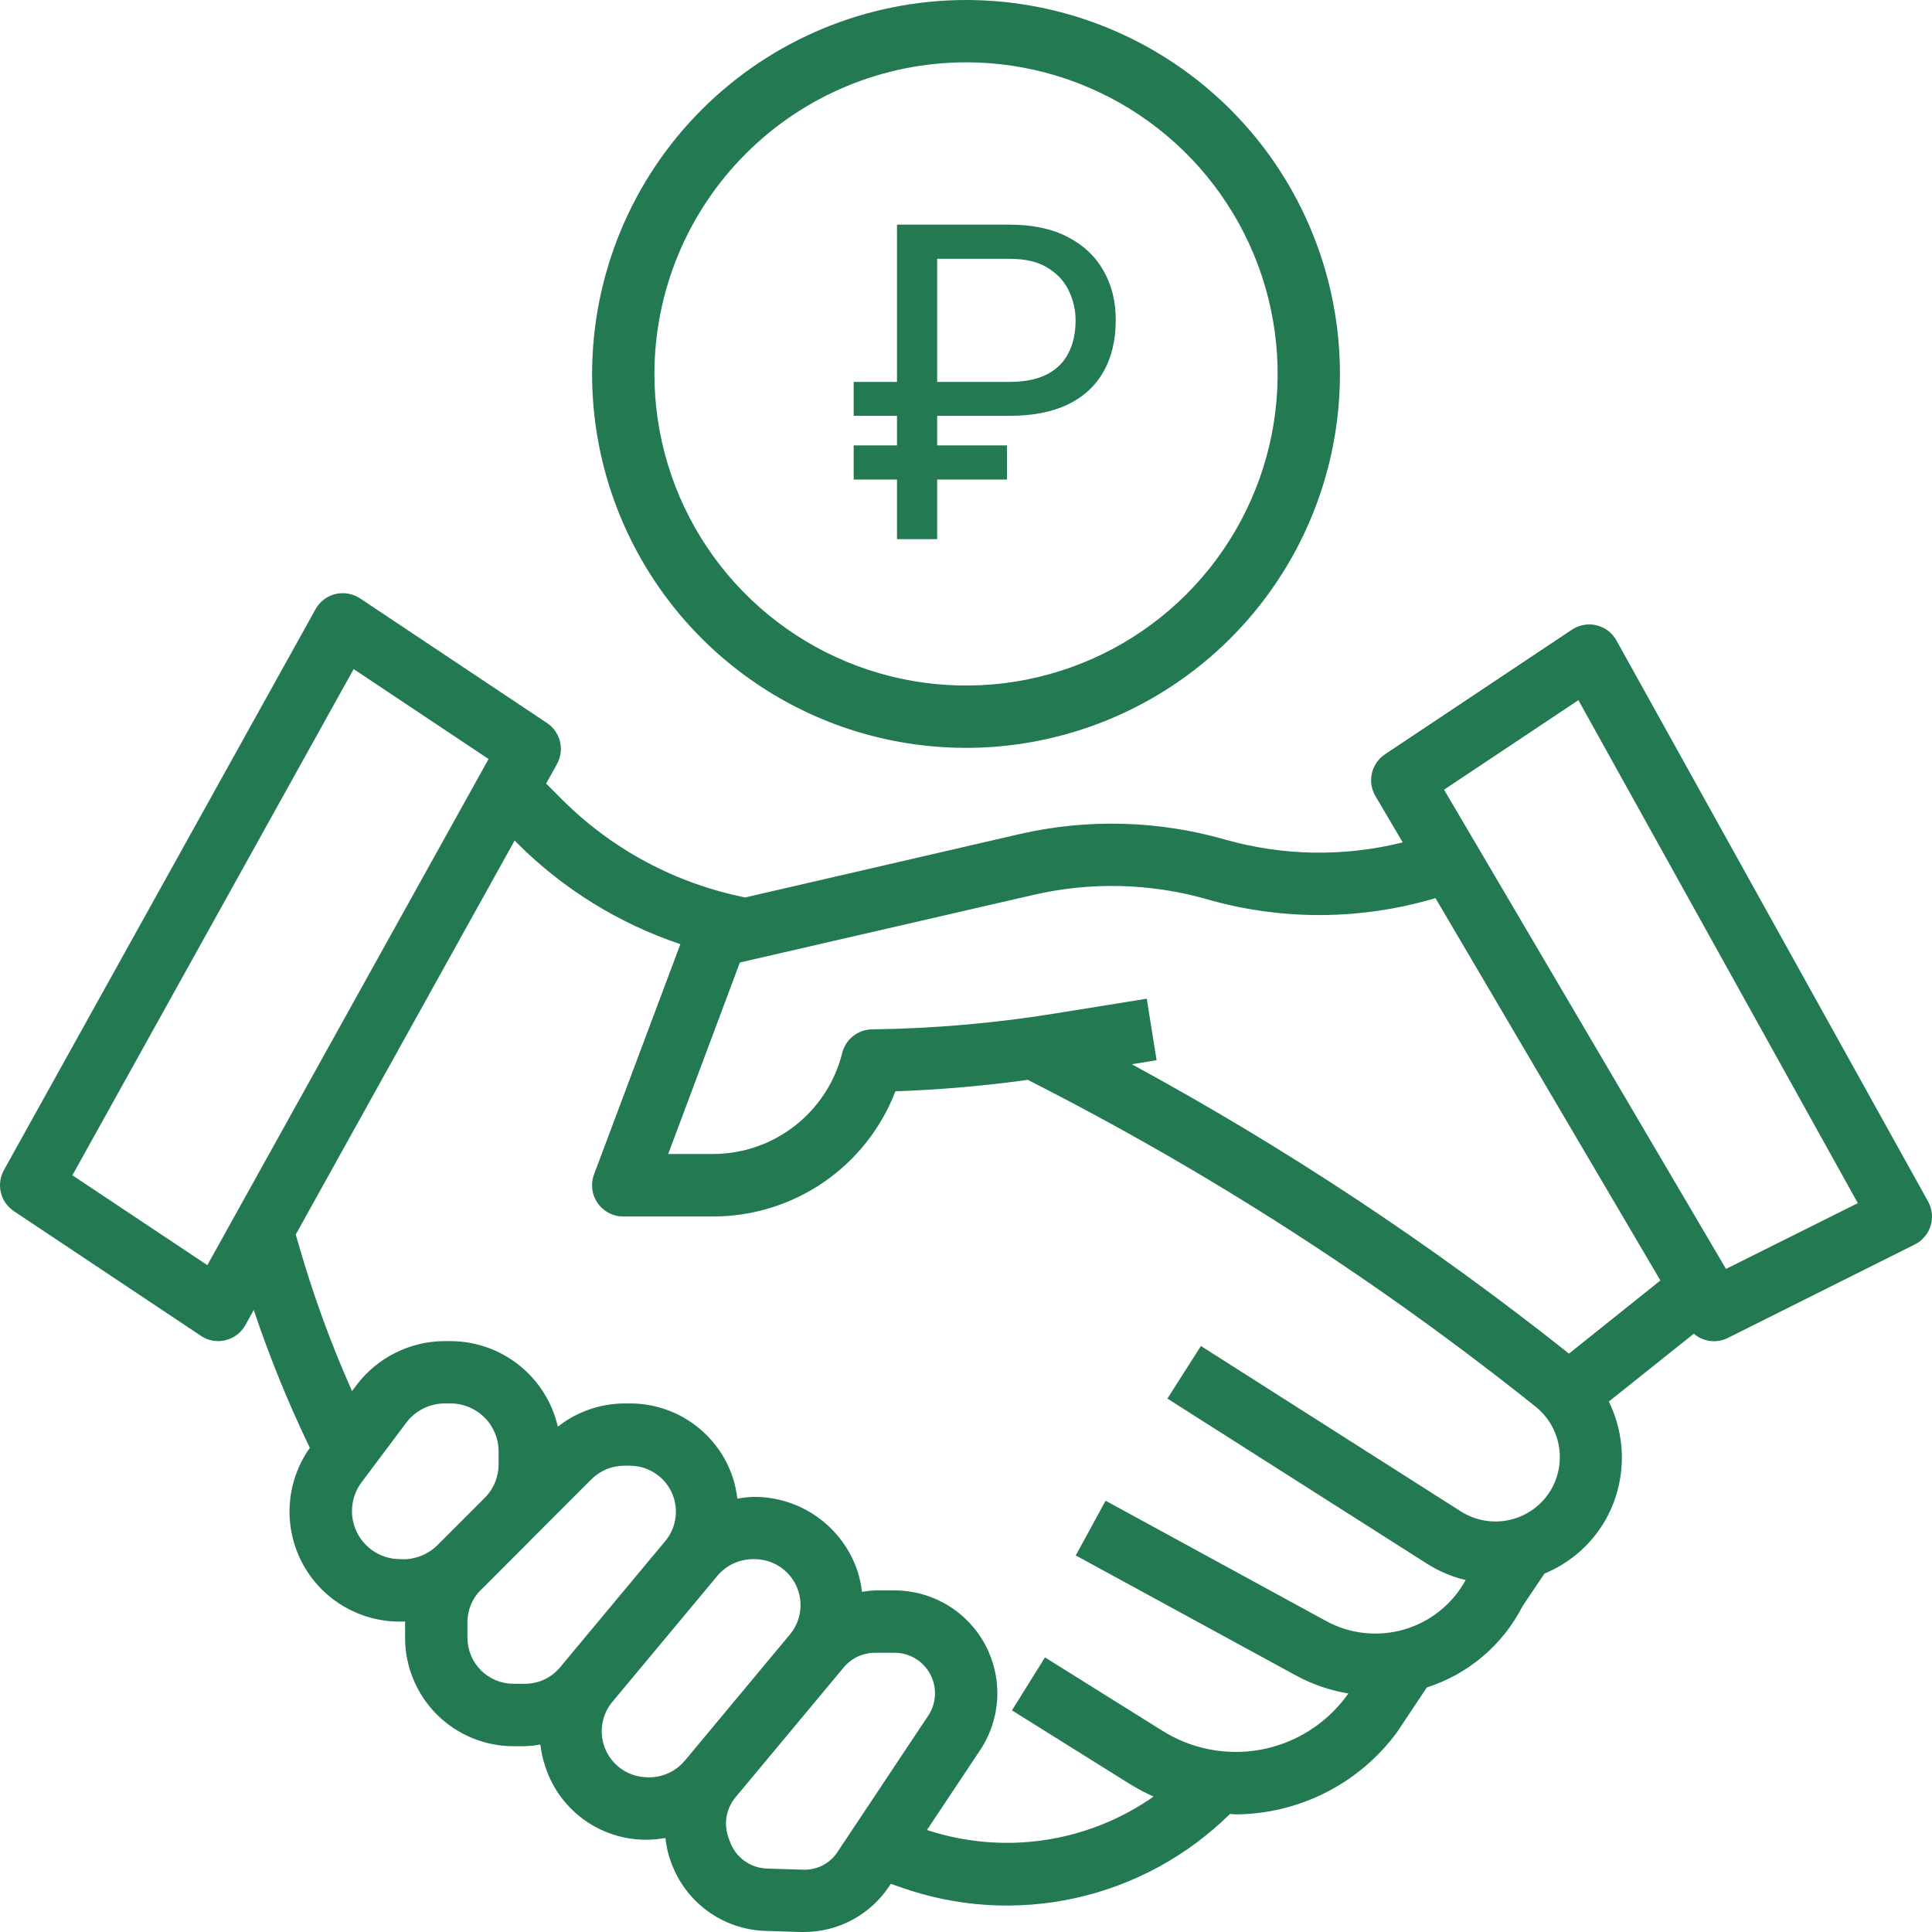
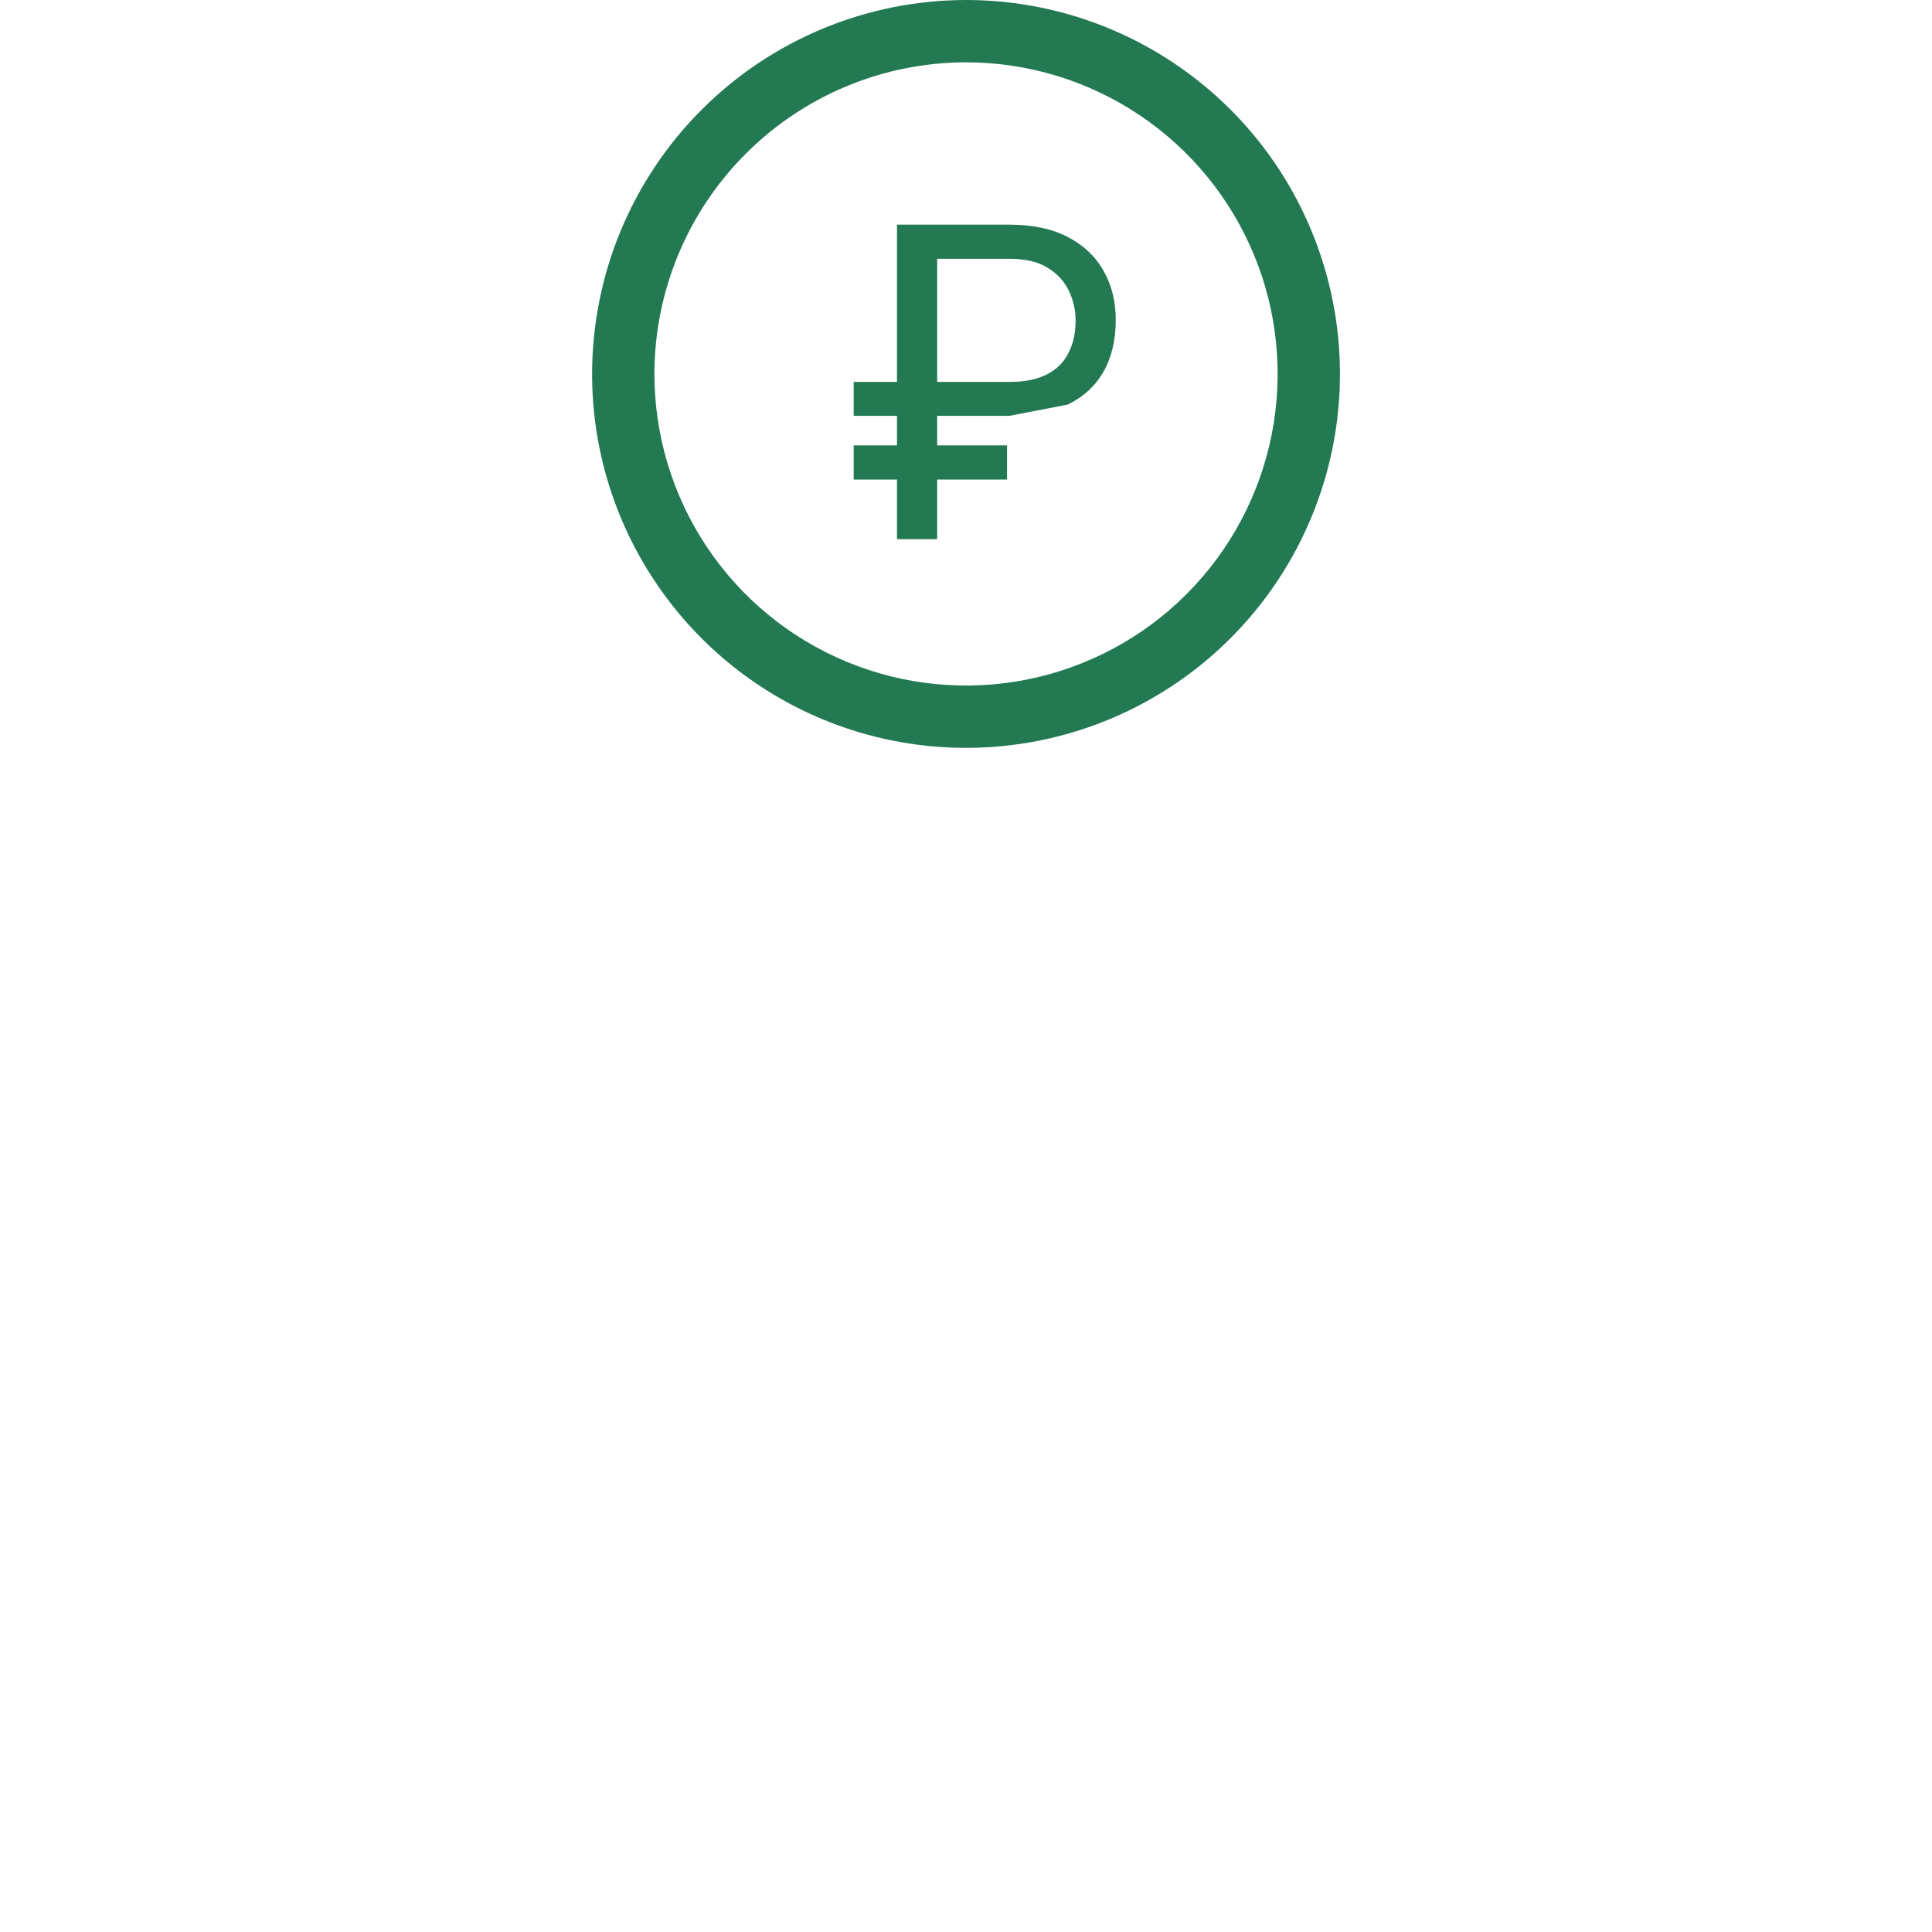
<svg xmlns="http://www.w3.org/2000/svg" width="43" height="43" viewBox="0 0 43 43" fill="none">
-   <path d="M35.977 14.255C35.931 14.171 35.867 14.097 35.791 14.039C35.715 13.981 35.627 13.939 35.534 13.917C35.441 13.895 35.344 13.892 35.25 13.909C35.156 13.926 35.066 13.961 34.986 14.014L30.825 16.788C30.678 16.886 30.573 17.037 30.534 17.21C30.494 17.383 30.522 17.564 30.612 17.717L31.22 18.749C29.912 19.076 28.542 19.052 27.246 18.68C25.764 18.259 24.198 18.219 22.696 18.563L16.586 19.974C15.038 19.665 13.616 18.904 12.502 17.787L12.155 17.44L12.396 17.006C12.481 16.854 12.505 16.675 12.464 16.506C12.423 16.337 12.32 16.189 12.175 16.092L8.014 13.318C7.934 13.266 7.844 13.23 7.75 13.213C7.656 13.197 7.559 13.199 7.466 13.221C7.373 13.244 7.285 13.285 7.209 13.344C7.132 13.402 7.069 13.475 7.023 13.559L0.087 26.043C0.003 26.195 -0.021 26.373 0.019 26.543C0.06 26.712 0.164 26.859 0.308 26.956L4.47 29.73C4.584 29.807 4.718 29.848 4.855 29.849C4.91 29.849 4.965 29.842 5.018 29.829C5.111 29.807 5.199 29.765 5.275 29.707C5.352 29.649 5.415 29.576 5.461 29.492L5.648 29.156C5.999 30.204 6.416 31.229 6.896 32.224C6.636 32.591 6.481 33.022 6.45 33.471C6.418 33.919 6.511 34.368 6.717 34.767C6.924 35.167 7.237 35.502 7.621 35.735C8.006 35.968 8.447 36.092 8.897 36.091H8.977C8.99 36.091 9.003 36.091 9.016 36.087V36.454C9.016 37.093 9.27 37.706 9.722 38.158C10.174 38.61 10.787 38.864 11.426 38.865H11.68C11.796 38.861 11.912 38.848 12.027 38.827C12.045 38.987 12.079 39.144 12.129 39.298C12.302 39.847 12.67 40.314 13.164 40.611C13.658 40.907 14.243 41.012 14.81 40.907C14.825 41.05 14.853 41.192 14.896 41.33L14.93 41.43C15.083 41.869 15.365 42.251 15.739 42.527C16.113 42.803 16.562 42.959 17.027 42.975L17.819 43H17.888C18.265 43.001 18.637 42.908 18.969 42.73C19.301 42.552 19.584 42.294 19.792 41.98L19.828 41.927L20.023 41.996C21.277 42.446 22.632 42.533 23.933 42.245C25.234 41.958 26.427 41.309 27.375 40.373C27.415 40.373 27.456 40.382 27.496 40.382C28.196 40.379 28.886 40.212 29.51 39.895C30.135 39.578 30.676 39.119 31.091 38.556L31.757 37.557C32.214 37.411 32.637 37.175 33.003 36.865C33.369 36.554 33.669 36.174 33.888 35.747L34.374 35.023C34.928 34.795 35.395 34.394 35.703 33.88C35.943 33.477 36.077 33.019 36.095 32.55C36.113 32.081 36.014 31.615 35.807 31.194L37.699 29.684C37.802 29.773 37.928 29.829 38.063 29.846C38.197 29.863 38.334 29.84 38.455 29.779L42.617 27.698C42.7 27.656 42.775 27.598 42.835 27.526C42.896 27.455 42.941 27.372 42.969 27.283C42.997 27.193 43.006 27.099 42.996 27.006C42.987 26.913 42.958 26.823 42.913 26.741L35.977 14.255ZM23.008 19.916C24.282 19.622 25.609 19.656 26.866 20.015C28.528 20.492 30.292 20.483 31.949 19.989L36.955 28.499L34.92 30.127C31.87 27.702 28.615 25.547 25.191 23.687L25.742 23.597L25.523 22.228L23.442 22.563C22.108 22.777 20.759 22.893 19.408 22.91C19.255 22.912 19.107 22.965 18.987 23.06C18.867 23.155 18.782 23.287 18.745 23.436C18.585 24.078 18.214 24.649 17.692 25.056C17.17 25.464 16.527 25.685 15.865 25.684H14.872L16.467 21.422L23.008 19.916ZM4.615 28.158L1.611 26.158L7.871 14.892L10.874 16.893L4.615 28.158ZM8.899 34.701C8.701 34.7 8.507 34.645 8.339 34.54C8.171 34.436 8.035 34.287 7.947 34.11C7.858 33.933 7.82 33.735 7.838 33.538C7.855 33.34 7.927 33.152 8.046 32.993L9.044 31.662C9.144 31.53 9.273 31.423 9.421 31.349C9.57 31.275 9.733 31.236 9.899 31.236H10.029C10.312 31.236 10.584 31.349 10.784 31.549C10.984 31.749 11.097 32.021 11.097 32.304V32.586C11.098 32.727 11.07 32.866 11.017 32.995C10.963 33.125 10.884 33.243 10.784 33.342L9.736 34.39C9.535 34.59 9.263 34.703 8.98 34.704L8.899 34.701ZM11.427 37.475C11.156 37.475 10.896 37.367 10.704 37.176C10.513 36.984 10.405 36.725 10.404 36.454V36.107C10.403 35.973 10.43 35.84 10.481 35.715C10.533 35.591 10.608 35.479 10.704 35.384L10.718 35.373L11.766 34.324C11.774 34.317 11.779 34.308 11.786 34.301L13.165 32.922C13.357 32.731 13.617 32.623 13.888 32.622H14.02C14.215 32.622 14.405 32.678 14.569 32.782C14.733 32.886 14.864 33.035 14.947 33.211C15.029 33.387 15.06 33.583 15.035 33.776C15.01 33.969 14.931 34.151 14.806 34.3L12.563 36.992L12.467 37.108C12.371 37.223 12.251 37.316 12.115 37.38C11.979 37.444 11.831 37.476 11.68 37.476L11.427 37.475ZM14.415 39.556C14.221 39.556 14.031 39.5 13.867 39.396C13.703 39.292 13.572 39.143 13.489 38.967C13.406 38.792 13.376 38.596 13.4 38.403C13.425 38.211 13.504 38.029 13.628 37.879L15.872 35.186L15.969 35.069C16.07 34.95 16.197 34.855 16.34 34.791C16.483 34.728 16.638 34.697 16.795 34.702C16.989 34.702 17.179 34.757 17.343 34.861C17.507 34.966 17.638 35.114 17.721 35.291C17.803 35.467 17.834 35.663 17.809 35.855C17.784 36.048 17.705 36.23 17.58 36.379L15.301 39.116L15.243 39.185C15.142 39.306 15.015 39.402 14.872 39.466C14.728 39.531 14.572 39.562 14.415 39.558V39.556ZM17.861 41.613L17.068 41.588C16.885 41.582 16.708 41.52 16.56 41.411C16.413 41.303 16.302 41.151 16.242 40.978L16.206 40.877C16.157 40.731 16.145 40.574 16.173 40.422C16.201 40.27 16.267 40.127 16.365 40.008L18.646 37.27L18.78 37.109C18.865 37.008 18.971 36.926 19.091 36.87C19.211 36.814 19.341 36.785 19.474 36.785H19.905C20.069 36.784 20.23 36.828 20.37 36.912C20.511 36.996 20.626 37.117 20.703 37.261C20.781 37.405 20.817 37.568 20.809 37.732C20.801 37.895 20.748 38.053 20.657 38.189L18.646 41.21C18.562 41.341 18.446 41.447 18.308 41.518C18.17 41.588 18.016 41.621 17.861 41.613ZM34.515 33.167C34.416 33.331 34.286 33.474 34.131 33.587C33.976 33.7 33.801 33.781 33.614 33.825C33.428 33.869 33.234 33.875 33.045 33.843C32.857 33.811 32.676 33.742 32.514 33.639L26.728 29.957L25.983 31.128L31.77 34.809C32.032 34.974 32.319 35.095 32.621 35.167C32.476 35.431 32.282 35.664 32.047 35.852C31.813 36.041 31.544 36.181 31.256 36.266C30.967 36.35 30.665 36.377 30.366 36.345C30.067 36.313 29.777 36.222 29.514 36.078L24.607 33.401L23.943 34.619L28.852 37.295C29.212 37.49 29.603 37.624 30.008 37.691L29.964 37.755C29.503 38.376 28.825 38.799 28.065 38.941C27.305 39.082 26.52 38.931 25.866 38.518L23.258 36.888L22.523 38.067L25.13 39.696C25.305 39.805 25.487 39.902 25.675 39.986C24.951 40.494 24.117 40.826 23.241 40.955C22.366 41.084 21.472 41.007 20.631 40.73L21.81 38.959C22.041 38.614 22.174 38.213 22.195 37.799C22.215 37.385 22.122 36.972 21.927 36.606C21.731 36.24 21.439 35.935 21.084 35.722C20.727 35.509 20.32 35.397 19.905 35.397H19.476C19.378 35.401 19.281 35.412 19.185 35.429C19.166 35.271 19.133 35.115 19.084 34.964C18.921 34.478 18.607 34.057 18.189 33.761C17.771 33.465 17.27 33.309 16.758 33.316C16.642 33.321 16.526 33.334 16.411 33.355C16.392 33.194 16.358 33.037 16.309 32.883C16.149 32.403 15.842 31.985 15.431 31.689C15.02 31.393 14.527 31.235 14.02 31.236H13.888C13.354 31.241 12.836 31.422 12.416 31.753C12.291 31.212 11.987 30.73 11.553 30.384C11.12 30.039 10.582 29.85 10.028 29.849H9.897C9.516 29.849 9.14 29.939 8.8 30.109C8.459 30.279 8.162 30.526 7.933 30.831L7.835 30.961C7.361 29.898 6.963 28.804 6.643 27.685L6.582 27.477L11.455 18.706L11.52 18.775C12.539 19.79 13.779 20.557 15.143 21.014L13.222 26.137C13.182 26.242 13.169 26.355 13.182 26.466C13.196 26.578 13.237 26.684 13.301 26.776C13.364 26.868 13.45 26.944 13.549 26.996C13.649 27.048 13.759 27.075 13.871 27.075H15.867C16.746 27.076 17.605 26.81 18.331 26.313C19.056 25.816 19.613 25.11 19.929 24.289C20.915 24.254 21.898 24.169 22.874 24.034C26.881 26.066 30.669 28.504 34.179 31.309C34.449 31.526 34.632 31.834 34.694 32.175C34.755 32.516 34.692 32.868 34.515 33.167ZM38.415 28.242L32.14 17.576L35.13 15.583L41.349 26.778L38.415 28.242Z" fill="#227952" />
  <path d="M13.178 8.323C13.178 9.969 13.666 11.578 14.581 12.946C15.495 14.315 16.795 15.382 18.316 16.012C19.836 16.641 21.51 16.806 23.124 16.485C24.738 16.164 26.221 15.371 27.385 14.207C28.549 13.043 29.342 11.561 29.663 9.946C29.984 8.332 29.819 6.658 29.189 5.138C28.56 3.617 27.493 2.317 26.124 1.403C24.756 0.488 23.146 0 21.5 0C19.294 0.002 17.178 0.88 15.618 2.44C14.058 4 13.18 6.116 13.178 8.323ZM21.5 1.387C22.872 1.387 24.213 1.794 25.354 2.556C26.494 3.318 27.383 4.401 27.908 5.668C28.433 6.936 28.57 8.33 28.303 9.676C28.035 11.021 27.375 12.257 26.405 13.227C25.435 14.197 24.199 14.857 22.854 15.125C21.508 15.392 20.114 15.255 18.846 14.73C17.579 14.205 16.496 13.316 15.734 12.176C14.972 11.035 14.565 9.694 14.565 8.323C14.567 6.484 15.298 4.721 16.599 3.421C17.899 2.12 19.662 1.389 21.5 1.387Z" fill="#227952" />
-   <path d="M22.468 9.255H19V8.5H22.468C22.807 8.5 23.084 8.444 23.302 8.332C23.519 8.22 23.679 8.061 23.781 7.856C23.887 7.651 23.939 7.409 23.939 7.13C23.939 6.902 23.89 6.684 23.791 6.476C23.694 6.268 23.538 6.096 23.32 5.962C23.106 5.827 22.822 5.76 22.468 5.76H20.858V12H19.964V5H22.468C22.98 5 23.412 5.091 23.763 5.274C24.113 5.454 24.379 5.704 24.559 6.024C24.742 6.341 24.833 6.707 24.833 7.12C24.833 7.569 24.742 7.954 24.559 8.274C24.379 8.591 24.113 8.835 23.763 9.005C23.412 9.171 22.98 9.255 22.468 9.255ZM22.413 9.913V10.673H19V9.913H22.413Z" fill="#227952" />
+   <path d="M22.468 9.255H19V8.5H22.468C22.807 8.5 23.084 8.444 23.302 8.332C23.519 8.22 23.679 8.061 23.781 7.856C23.887 7.651 23.939 7.409 23.939 7.13C23.939 6.902 23.89 6.684 23.791 6.476C23.694 6.268 23.538 6.096 23.32 5.962C23.106 5.827 22.822 5.76 22.468 5.76H20.858V12H19.964V5H22.468C22.98 5 23.412 5.091 23.763 5.274C24.113 5.454 24.379 5.704 24.559 6.024C24.742 6.341 24.833 6.707 24.833 7.12C24.833 7.569 24.742 7.954 24.559 8.274C24.379 8.591 24.113 8.835 23.763 9.005ZM22.413 9.913V10.673H19V9.913H22.413Z" fill="#227952" />
</svg>